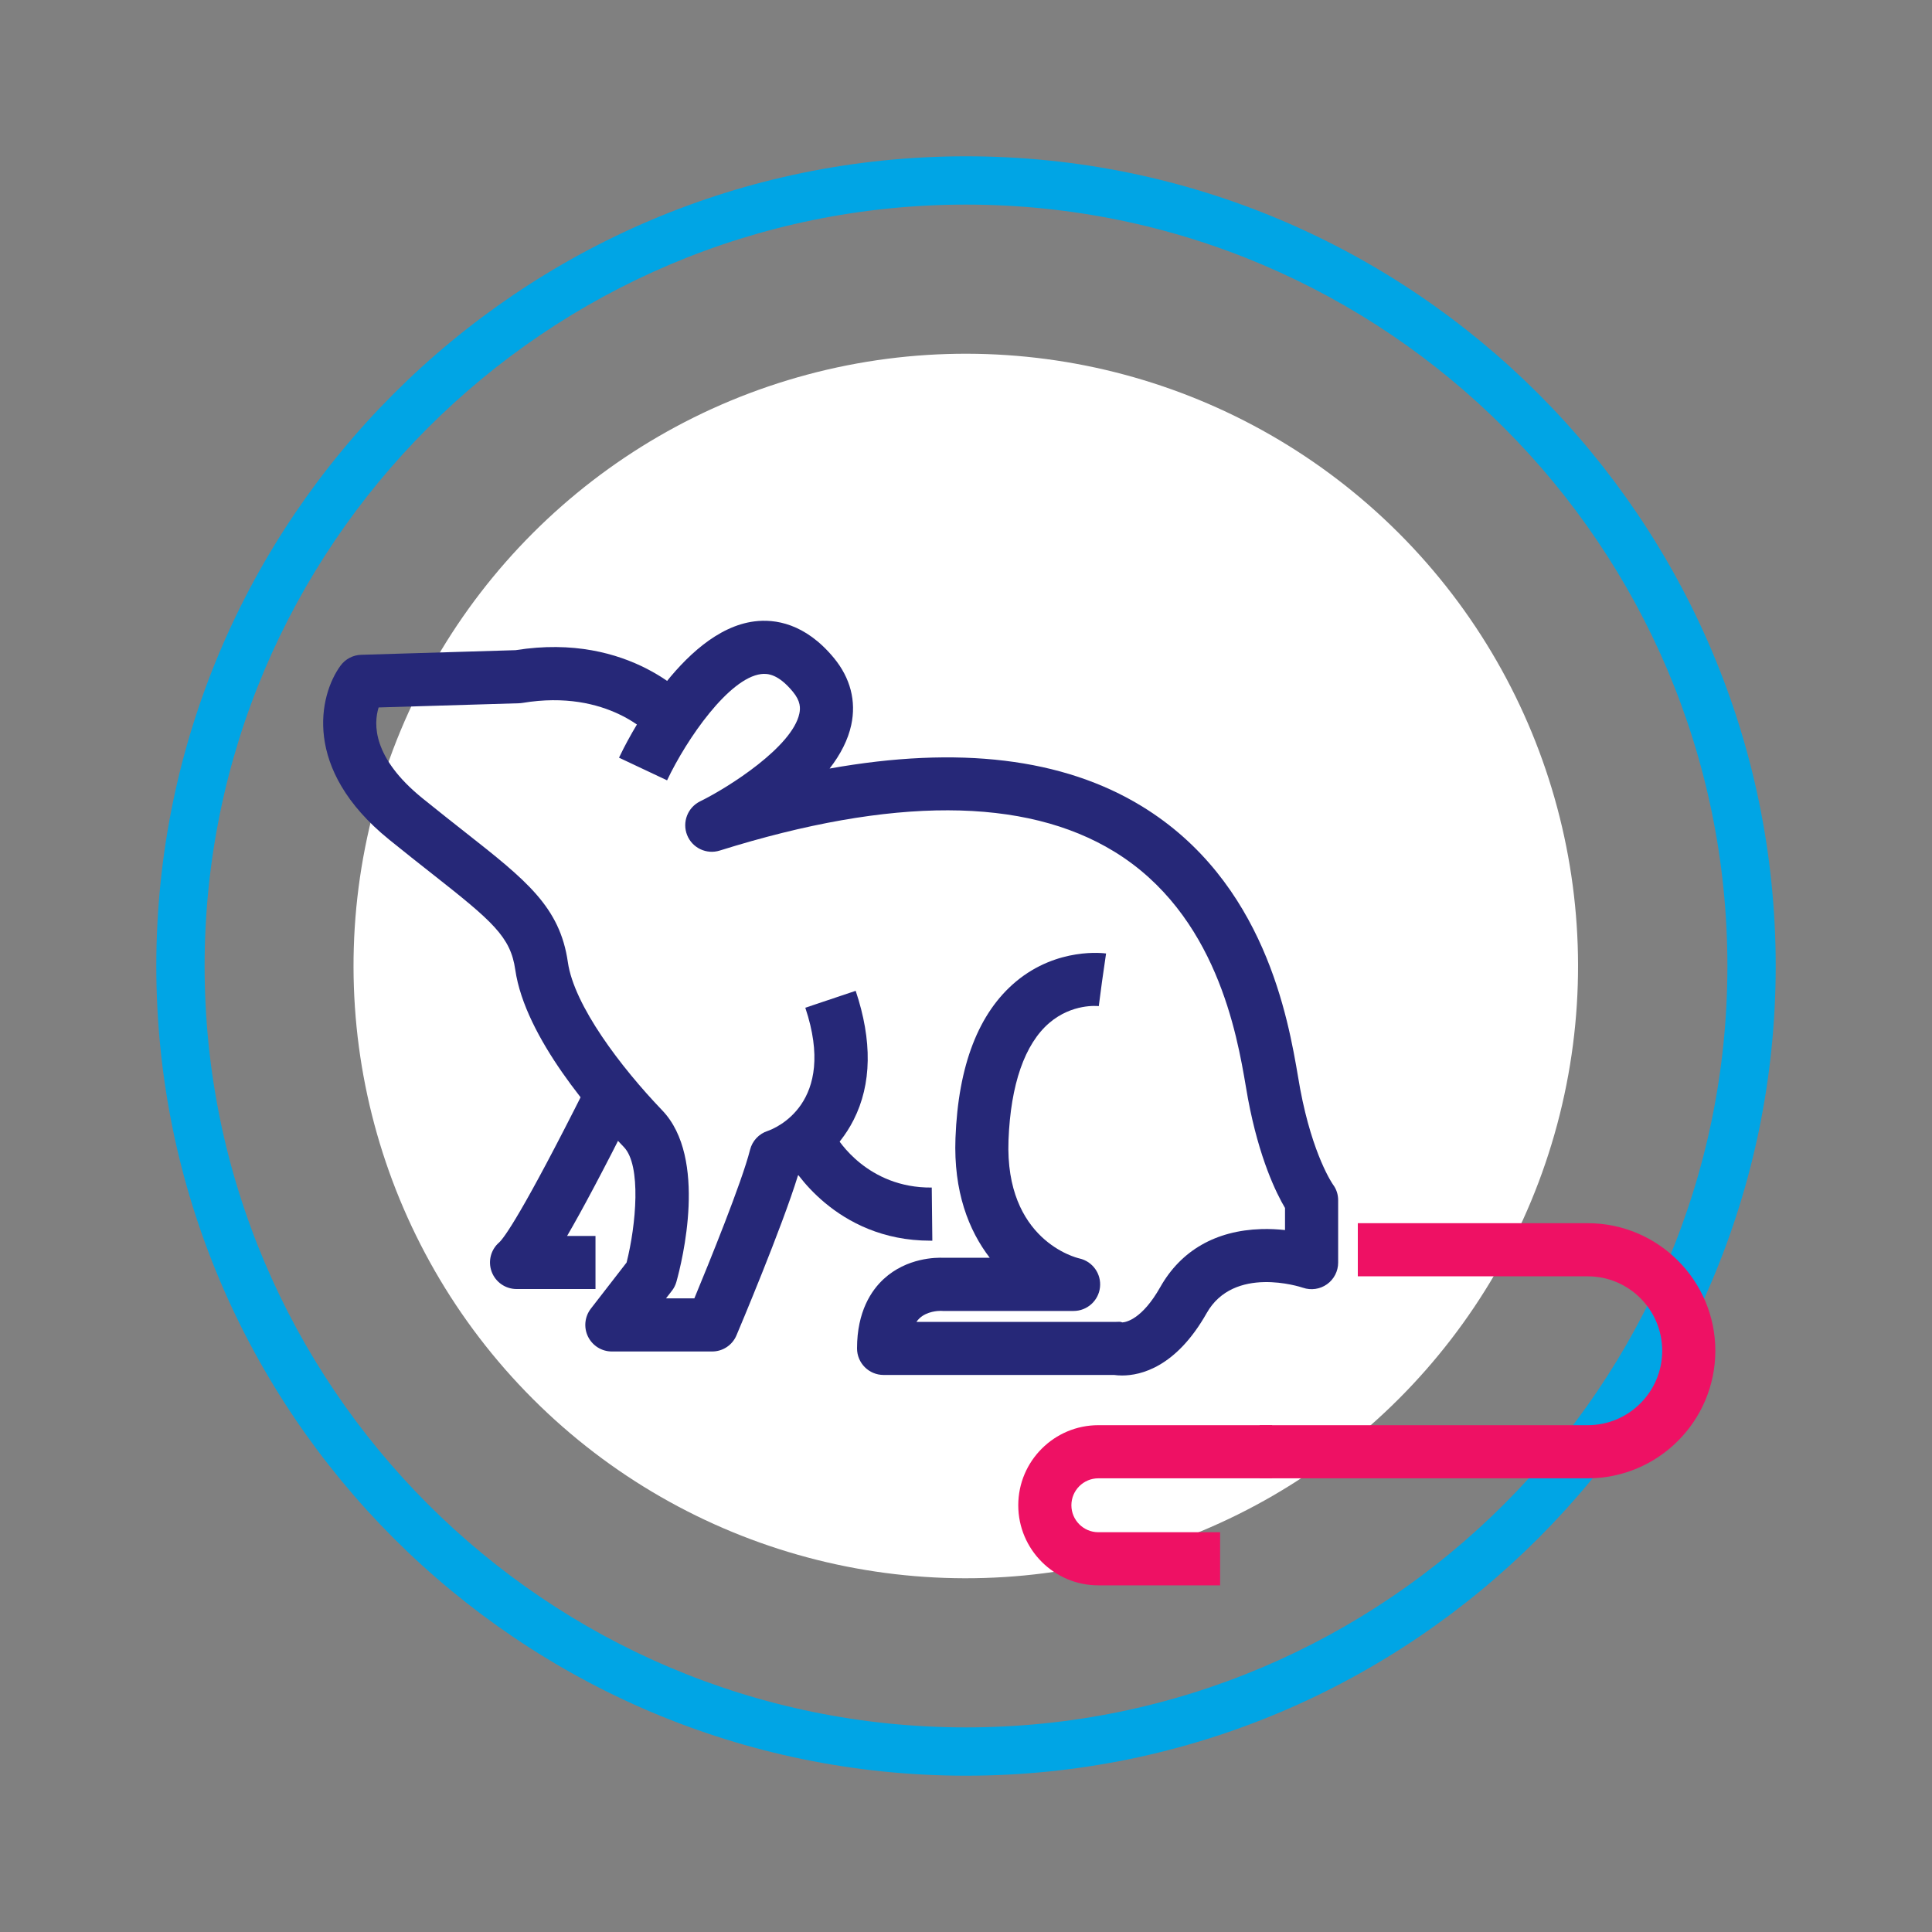
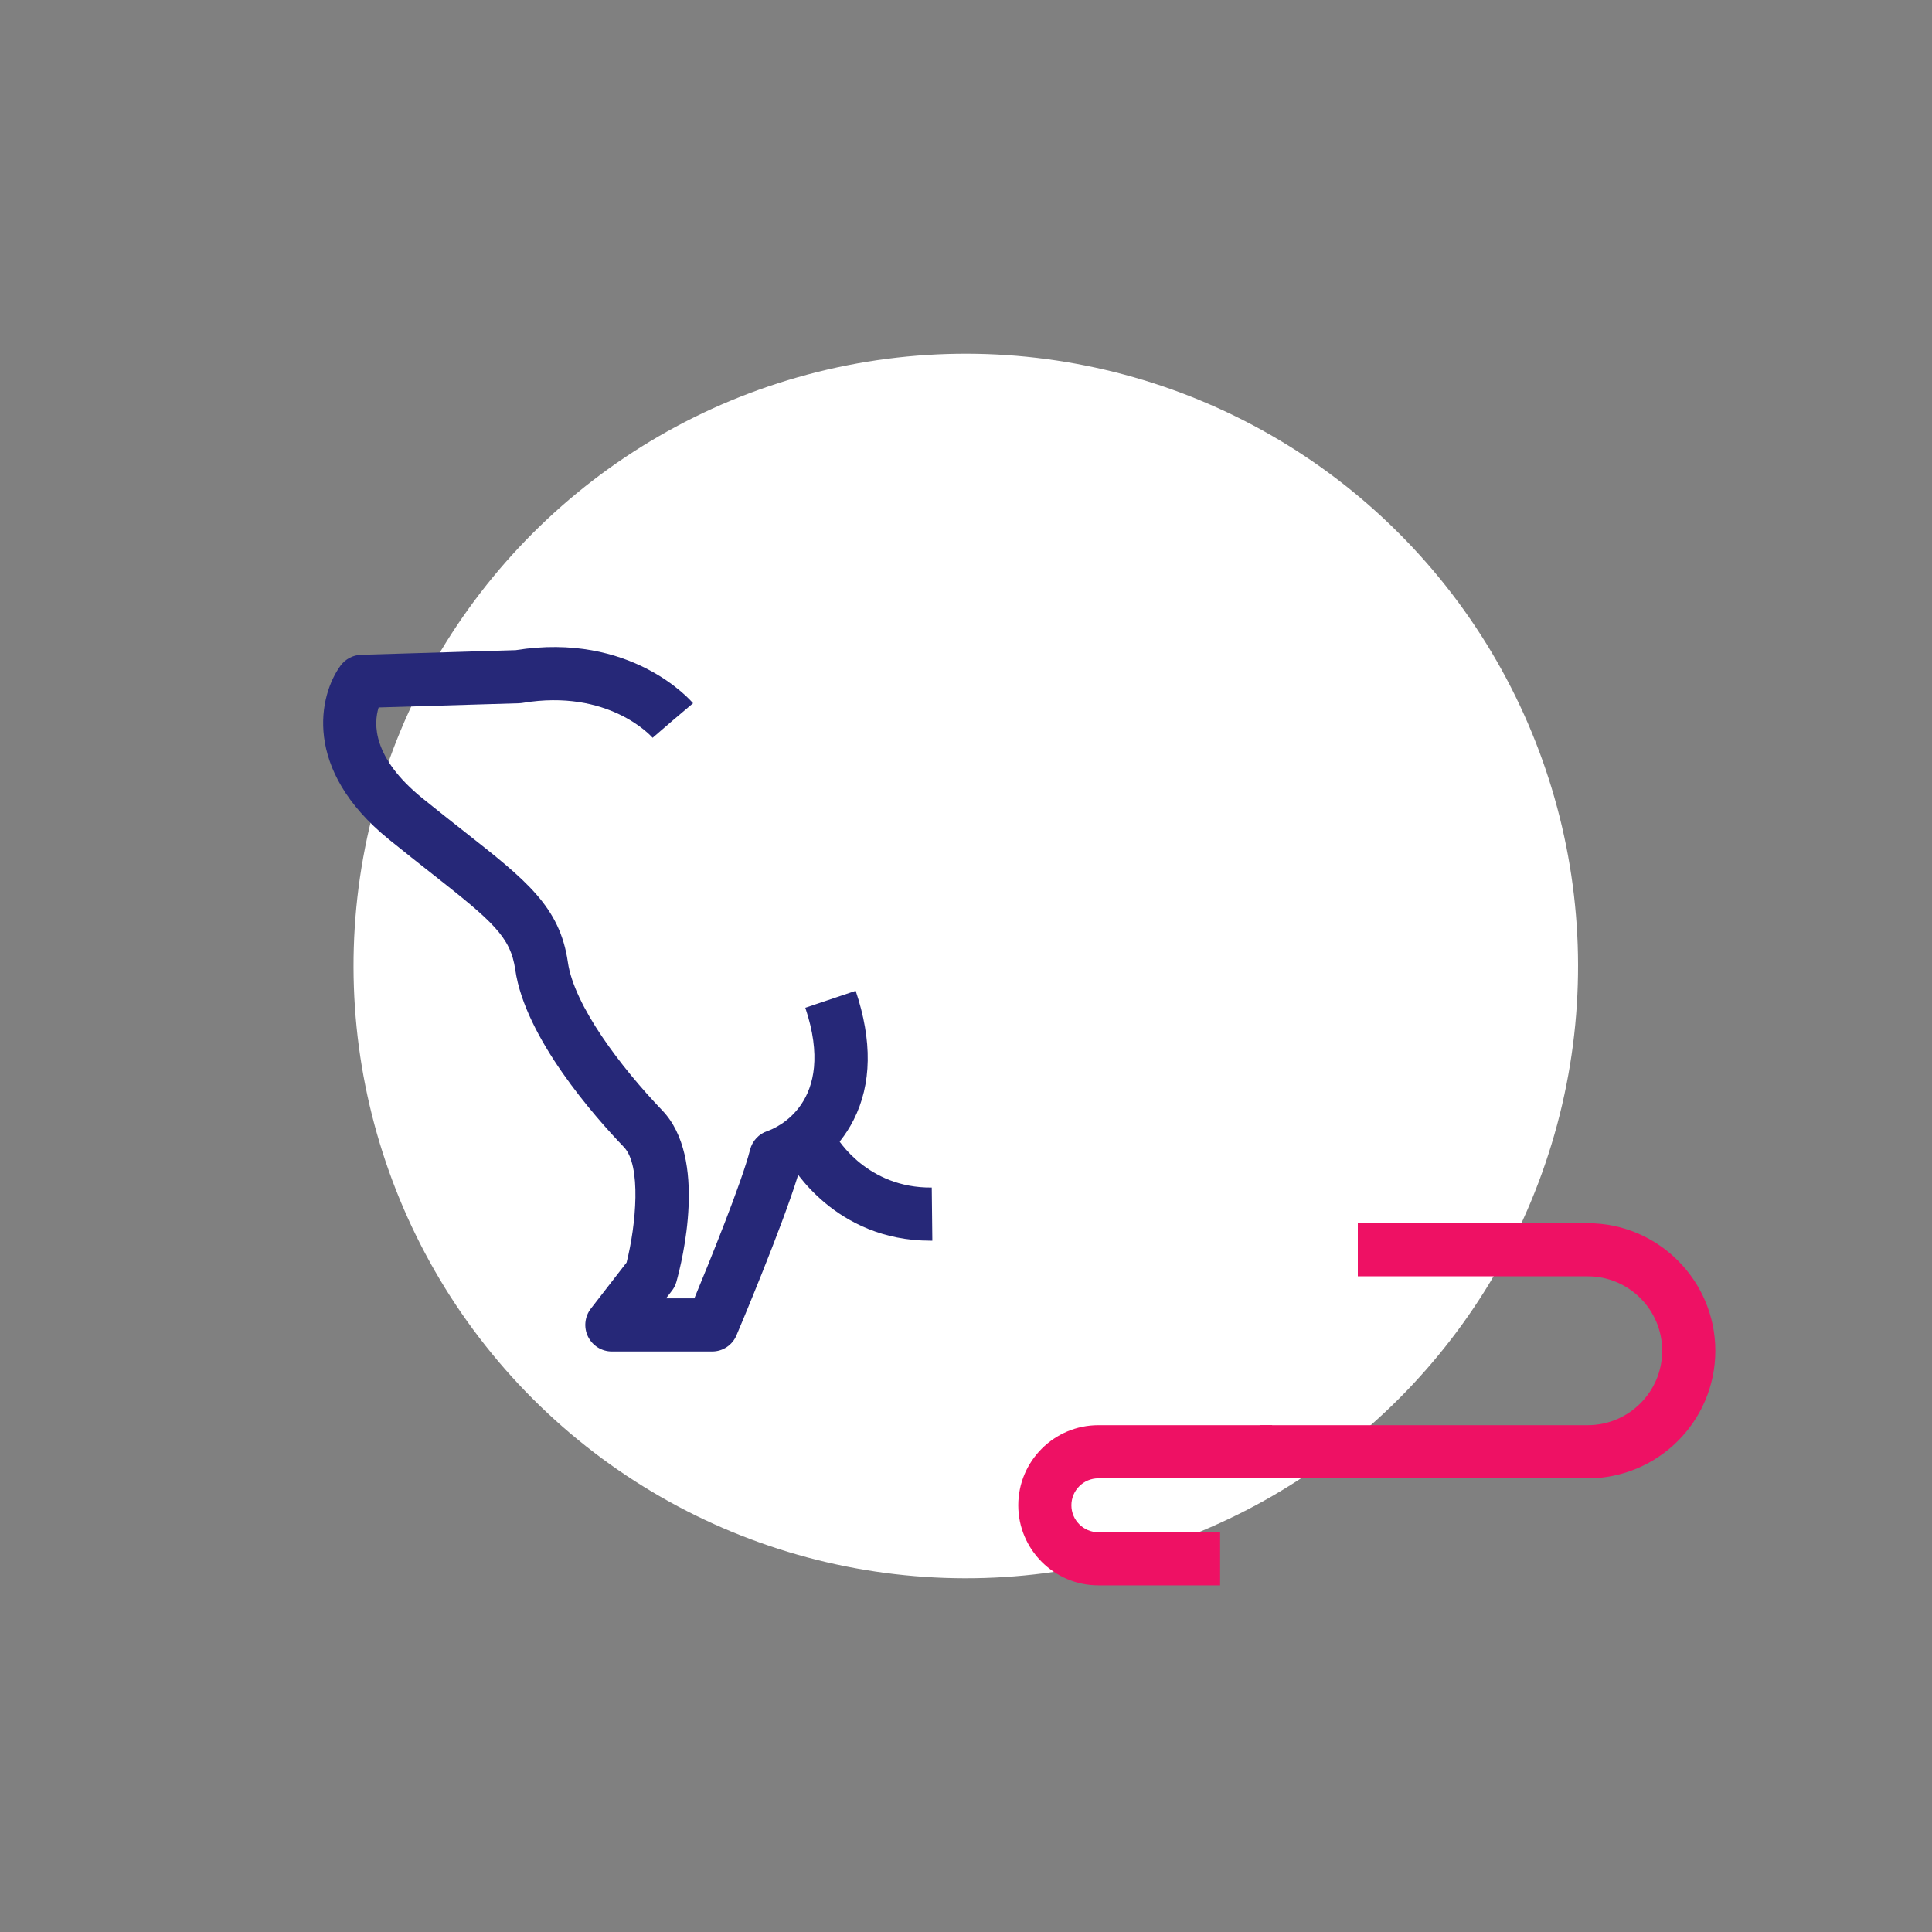
<svg xmlns="http://www.w3.org/2000/svg" id="Capa_3" x="0px" y="0px" viewBox="0 0 400 400" style="enable-background:new 0 0 400 400;" xml:space="preserve">
  <rect x="0" y="0" width="400" height="400" fill="#808080" stroke="none" />
  <style type="text/css">	.st0{fill:#00A5E5;}	.st1{fill:#FFFFFF;}	.st2{fill:#262878;}	.st3{fill:#EE1164;}	.st4{fill:none;stroke:#262878;stroke-width:11;stroke-linejoin:round;stroke-miterlimit:10;}	.st5{fill:none;stroke:#EE1164;stroke-width:11;stroke-linejoin:round;stroke-miterlimit:10;}</style>
  <g>
    <g>
-       <path class="st0" d="M200,367.64c-92.44,0-167.64-75.2-167.64-167.64S107.56,32.36,200,32.36S367.64,107.56,367.64,200   S292.44,367.64,200,367.64z M200,42.36c-86.92,0-157.64,70.72-157.64,157.64S113.08,357.64,200,357.64S357.64,286.92,357.64,200   S286.92,42.36,200,42.36z" />
      <ellipse transform="matrix(0.707 -0.707 0.707 0.707 -82.843 200)" class="st1" cx="200" cy="200" rx="126.78" ry="126.78" />
    </g>
    <path class="st2" d="M147.44,279.81h-20.76c-2.1,0-4.01-1.19-4.94-3.08c-0.92-1.88-0.69-4.13,0.59-5.79l7.4-9.55  c1.97-7.8,3.08-20.1-0.55-23.89c-6.09-6.34-20.47-22.62-22.5-36.73c-0.98-6.82-4.66-9.98-17.28-19.91  c-2.62-2.06-5.58-4.39-8.87-7.06c-18.05-14.63-14.46-29.93-10.03-35.98c1-1.37,2.58-2.2,4.27-2.25l31.98-0.96  c23.9-3.81,36.22,10.38,36.74,10.99l-8.4,7.11l4.2-3.55l-4.17,3.59c-0.37-0.42-9.19-10.18-26.94-7.22  c-0.24,0.04-0.49,0.06-0.74,0.07l-29.05,0.87c-1.06,3.4-1.31,10.38,9.06,18.79c3.23,2.62,6.16,4.92,8.75,6.96  c12.71,10,19.72,15.51,21.37,26.99c1.28,8.95,10.94,21.71,19.54,30.68c9.45,9.85,4.11,31.27,2.94,35.47  c-0.19,0.69-0.51,1.33-0.95,1.89l-1.21,1.56h5.87c2.99-7.22,9.86-24.1,11.53-30.76c0.46-1.84,1.84-3.32,3.65-3.9  c1.45-0.5,14.45-5.63,7.79-25.51l10.43-3.5c3.46,10.33,3.32,19.32-0.42,26.71c-3.25,6.42-8.32,9.88-11.53,11.52  c-3.3,10.76-12.3,32.09-12.72,33.07C151.64,278.49,149.65,279.81,147.44,279.81z" />
-     <path class="st2" d="M192.6,256.87c-19.72,0-28.63-15.42-29-16.08l9.57-5.43c0.25,0.44,6.38,10.64,19.74,10.51l0.12,11  C192.89,256.87,192.74,256.87,192.6,256.87z" />
-     <path class="st2" d="M232.32,284.78c-0.66,0-1.22-0.05-1.66-0.11h-47.72c-3.04,0-5.5-2.46-5.5-5.5c0-7.66,2.99-12.03,5.5-14.35  c4.82-4.46,10.93-4.48,12.44-4.41h9.54c-4.36-5.66-7.52-13.72-7.1-24.78c0.57-15.05,4.79-25.96,12.54-32.42  c8.58-7.15,18.23-5.86,18.64-5.8l-1.57,10.89l0.78-5.44l-0.72,5.45c-0.23-0.03-5.49-0.59-10.25,3.48c-5.08,4.35-8,12.74-8.44,24.26  c-0.79,20.75,14.06,24.36,14.69,24.5c2.73,0.62,4.56,3.19,4.25,5.98c-0.31,2.78-2.67,4.89-5.47,4.89h-27.05  c-0.14,0-0.29-0.01-0.43-0.02c0,0-0.01,0-0.07,0c-0.43,0-2.8,0.06-4.37,1.56c-0.22,0.21-0.43,0.45-0.61,0.72h41.38  c0.67,0,0.74-0.09,1.24,0.11c0.77-0.04,4.09-0.63,7.88-7.34c4.27-7.55,11.48-11.69,20.88-11.98c1.75-0.06,3.42,0.04,4.93,0.2v-4.57  c-1.8-3.04-5.34-10.19-7.67-22.62c-0.14-0.74-0.29-1.61-0.45-2.59c-1.82-10.66-6.08-35.64-27.26-48.59  c-18.49-11.31-45.96-11.38-81.66-0.2c-2.74,0.86-5.69-0.54-6.75-3.21c-1.06-2.67,0.11-5.71,2.69-6.98  c6.07-2.98,19.07-11.33,20.54-18.14c0.25-1.15,0.28-2.6-1.34-4.56c-3-3.63-5.19-3.82-6.57-3.65c-6.65,0.83-15.38,13.36-19.47,22  l-9.95-4.69c1.26-2.69,12.8-26.3,28.04-28.22c4.21-0.53,10.47,0.35,16.43,7.55c3.43,4.15,4.68,8.95,3.61,13.9  c-0.65,3-2.15,6.01-4.48,9.02c26.68-4.77,48.36-2.16,64.65,7.81c25.44,15.56,30.29,43.99,32.36,56.13  c0.16,0.91,0.29,1.72,0.42,2.41c2.58,13.77,6.75,19.73,6.8,19.79c0.71,0.95,1.06,2.06,1.06,3.24v12.91c0,1.78-0.86,3.45-2.31,4.48  c-1.45,1.03-3.3,1.3-4.99,0.72c-0.56-0.19-14.32-4.67-19.93,5.27C243.49,283.06,236.19,284.78,232.32,284.78z M232.56,273.85  C232.56,273.85,232.56,273.85,232.56,273.85L232.56,273.85z" />
-     <path class="st2" d="M123.29,266.88h-16.34c-2.3,0-4.36-1.43-5.16-3.59c-0.8-2.16-0.17-4.59,1.58-6.08  c0.99-0.93,4.77-5.98,17.91-32.16c0.6-1.19,1.01-2.02,1.19-2.36l9.74,5.12c-0.17,0.31-0.55,1.08-1.1,2.18  c-6.33,12.59-10.64,20.65-13.7,25.9h5.88V266.88z" />
+     <path class="st2" d="M192.6,256.87c-19.72,0-28.63-15.42-29-16.08l9.57-5.43c0.25,0.44,6.38,10.64,19.74,10.51l0.12,11  z" />
    <path class="st3" d="M328.73,306.07h-67.93v-11h67.93c8.5,0,15.41-6.91,15.41-15.41s-6.91-15.41-15.41-15.41h-47.61v-11h47.61  c14.56,0,26.41,11.85,26.41,26.41S343.29,306.07,328.73,306.07z" />
    <path class="st3" d="M252.61,328.23H227.4c-9.14,0-16.58-7.44-16.58-16.58c0-9.14,7.44-16.58,16.58-16.58h35.98v11H227.4  c-3.08,0-5.58,2.5-5.58,5.58c0,3.07,2.5,5.58,5.58,5.58h25.21V328.23z" />
  </g>
</svg>